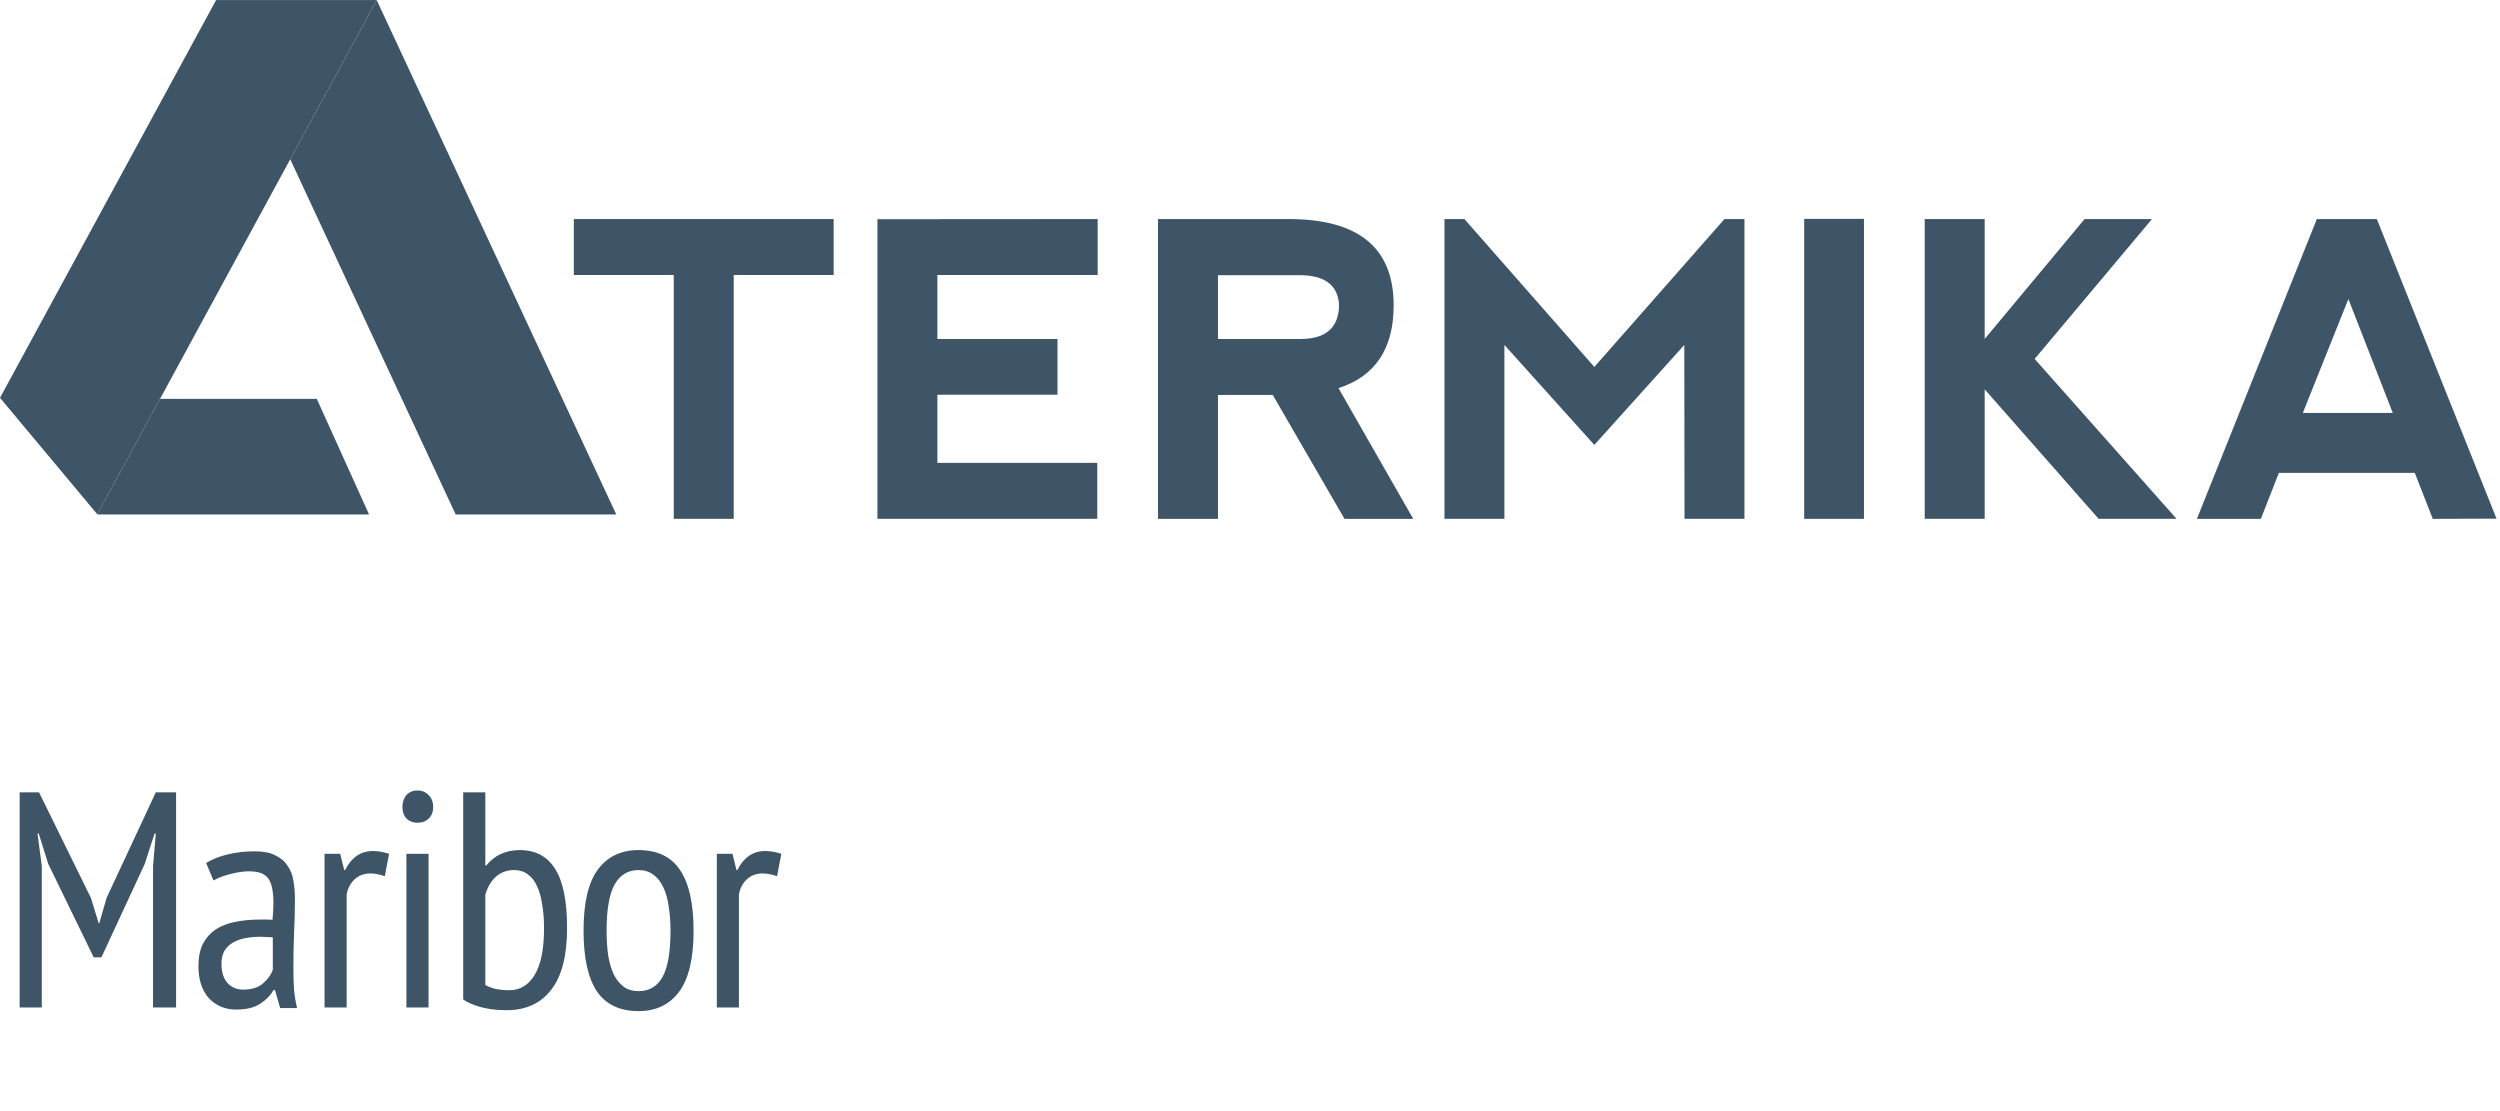
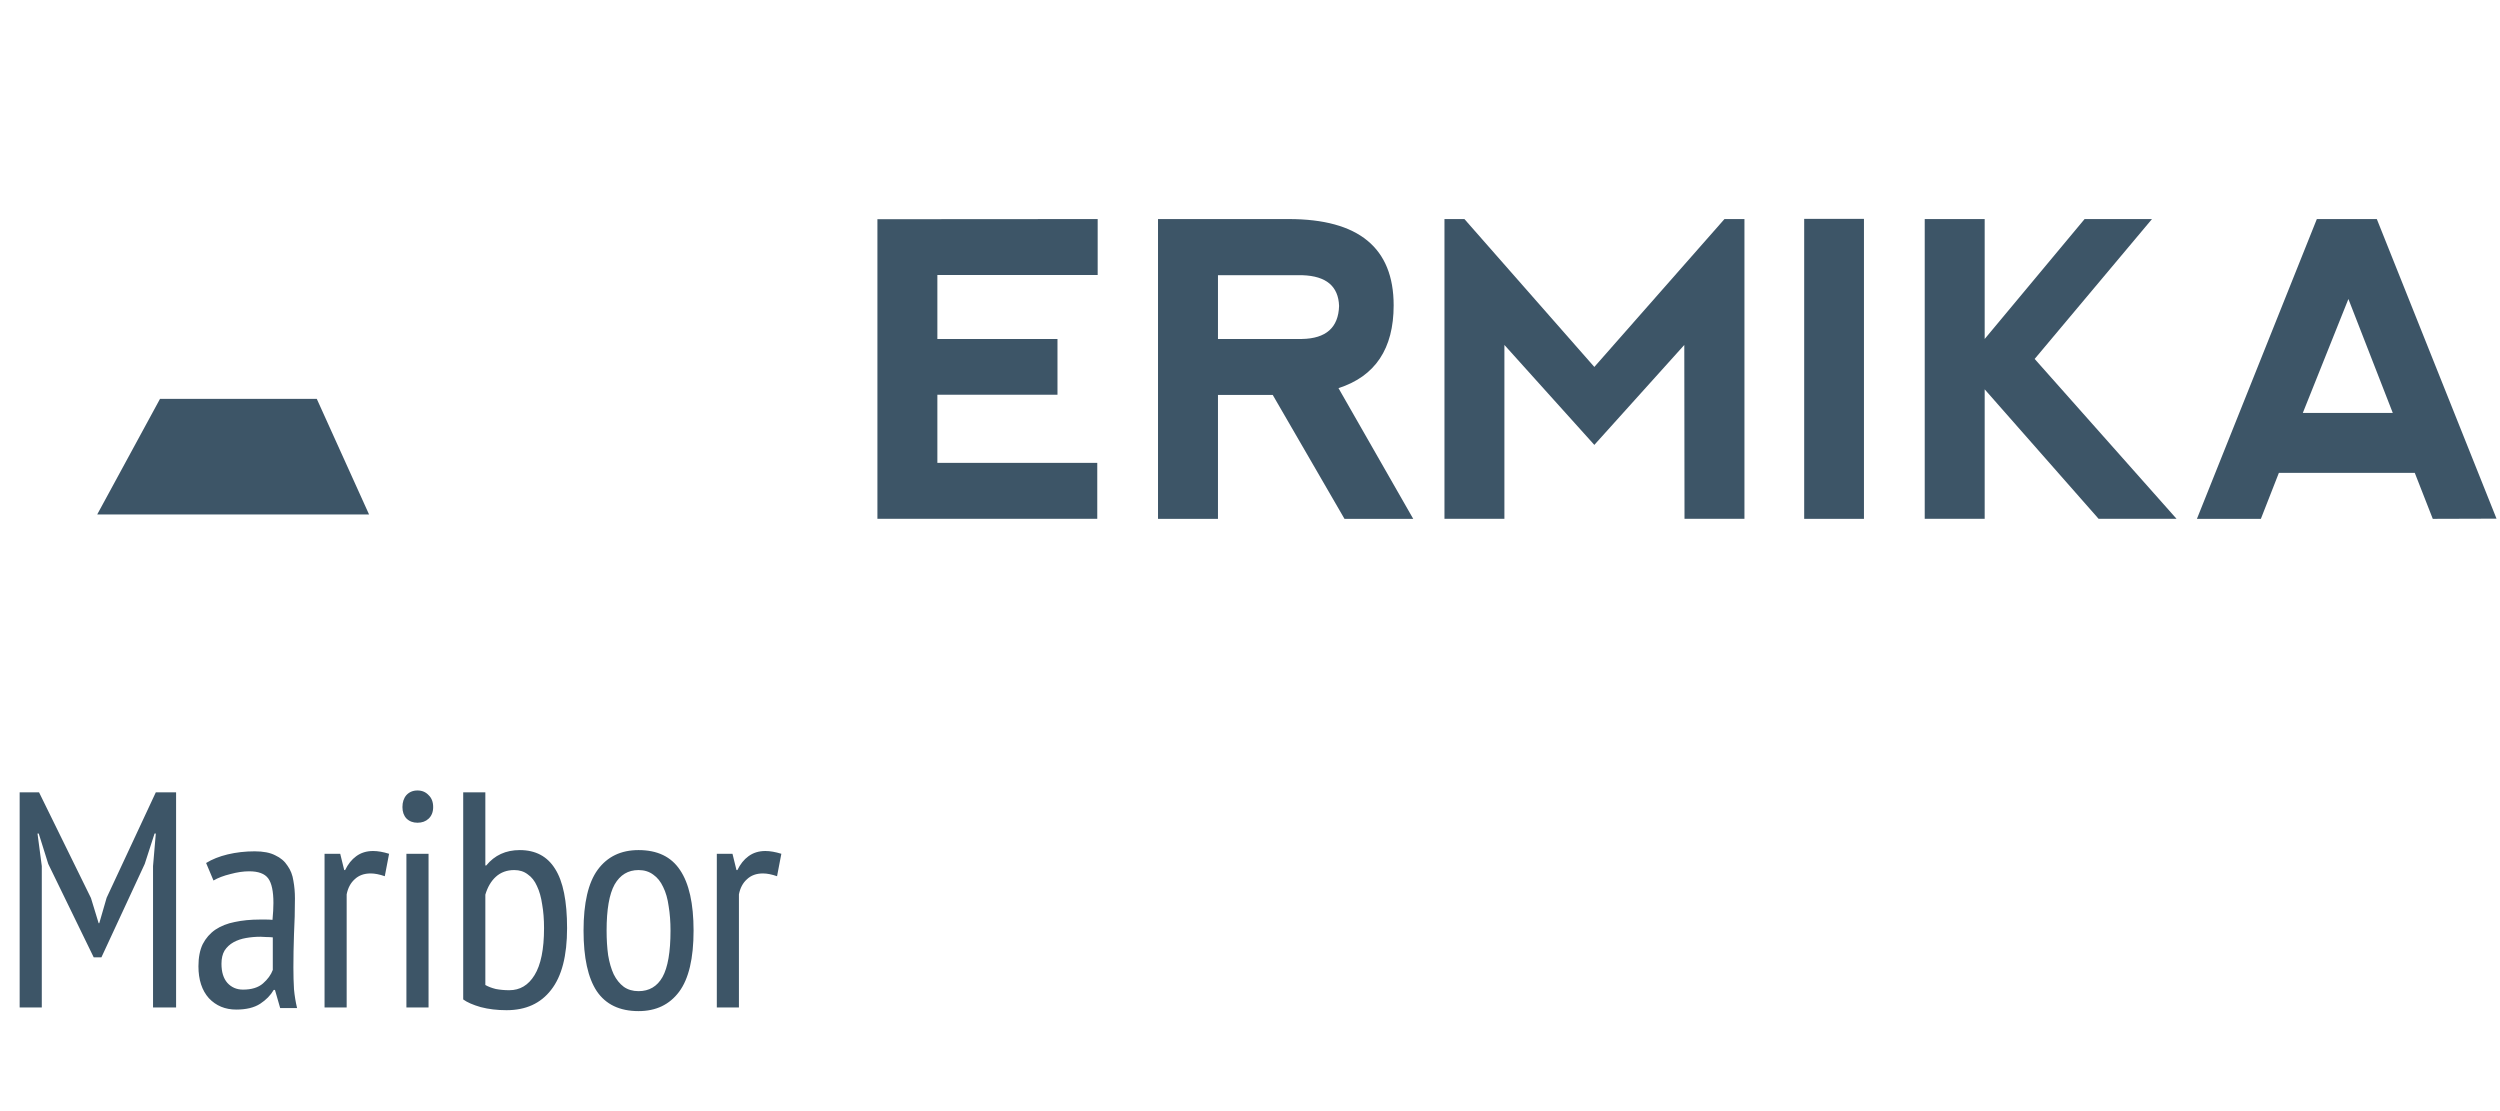
<svg xmlns="http://www.w3.org/2000/svg" width="117" height="52" viewBox="0 0 117 52" fill="none">
-   <path d="M39.015 10.252V12.87H34.338V24.281H31.532V12.87H26.855V10.252H39.015Z" fill="#3D5567" />
  <path d="M41.063 24.281V10.259L51.371 10.252V12.87H43.869V15.864H49.49V18.474H43.869V21.663H51.352V24.281H41.063Z" fill="#3D5567" />
  <path d="M57.001 15.864H60.929C62.058 15.845 62.637 15.331 62.669 14.32C62.637 13.397 62.068 12.918 60.958 12.88H57.001V15.864ZM62.641 18.165L66.139 24.282H62.922L59.564 18.483H57.001V24.282H54.195V10.252H60.312C63.586 10.252 65.223 11.599 65.223 14.291C65.223 16.318 64.362 17.61 62.641 18.165Z" fill="#3D5567" />
  <path d="M67.601 24.281V10.252H68.535L74.615 17.173L80.705 10.252H81.64V24.281H78.835L78.825 16.144L74.615 20.821L70.406 16.144V24.281H67.601Z" fill="#3D5567" />
  <path d="M87.233 10.243H84.436V24.282H87.233V10.243Z" fill="#3D5567" />
  <path d="M90.077 10.252H92.883V15.864L97.559 10.252H100.713L95.222 16.798L101.863 24.281H98.215L92.883 18.221V24.281H90.077V10.252Z" fill="#3D5567" />
  <path d="M109.905 13.993L111.982 19.325H107.772L109.905 13.993ZM108.428 10.252L102.816 24.282H105.809L106.651 22.131H113.012L113.854 24.282L116.837 24.273L111.235 10.252H108.428Z" fill="#3D5567" />
-   <path d="M10.114 0.002L0 18.618L4.554 24.069L17.631 0.002H10.114Z" fill="#3D5567" />
  <path d="M7.488 18.668L4.553 24.07L4.55 24.065L4.551 24.067L4.561 24.077H17.272L14.826 18.668H7.488Z" fill="#3D5567" />
-   <path d="M10.114 0.002L10.114 0.003V0.002H10.114Z" fill="#3D5567" />
-   <path d="M13.582 7.452L21.326 24.077H28.841L17.63 0.004L13.582 7.452Z" fill="#3D5567" />
  <path d="M7.162 40.532L7.292 39.008H7.234L6.774 40.431L4.746 44.804H4.386L2.258 40.431L1.812 39.008H1.755L1.956 40.532V47.148H0.92V37.081H1.827L4.257 42.028L4.617 43.207H4.645L4.991 42.014L7.292 37.081H8.241V47.148H7.162V40.532ZM9.646 40.388C9.924 40.216 10.26 40.081 10.653 39.986C11.056 39.89 11.478 39.842 11.919 39.842C12.321 39.842 12.643 39.904 12.882 40.029C13.132 40.144 13.323 40.307 13.457 40.518C13.601 40.719 13.692 40.954 13.731 41.222C13.779 41.481 13.803 41.755 13.803 42.042C13.803 42.617 13.788 43.178 13.759 43.725C13.74 44.271 13.731 44.789 13.731 45.278C13.731 45.642 13.74 45.983 13.759 46.299C13.788 46.606 13.836 46.898 13.903 47.177H13.112L12.868 46.328H12.81C12.666 46.577 12.456 46.793 12.178 46.975C11.899 47.157 11.525 47.248 11.056 47.248C10.538 47.248 10.111 47.071 9.776 46.716C9.45 46.352 9.287 45.853 9.287 45.221C9.287 44.808 9.354 44.463 9.488 44.185C9.632 43.907 9.828 43.682 10.078 43.509C10.337 43.337 10.639 43.217 10.984 43.15C11.338 43.073 11.732 43.035 12.163 43.035C12.259 43.035 12.355 43.035 12.451 43.035C12.547 43.035 12.647 43.039 12.753 43.049C12.781 42.752 12.796 42.488 12.796 42.258C12.796 41.711 12.714 41.328 12.551 41.107C12.388 40.887 12.091 40.777 11.66 40.777C11.391 40.777 11.099 40.82 10.782 40.906C10.466 40.983 10.202 41.083 9.991 41.208L9.646 40.388ZM12.767 43.869C12.671 43.859 12.575 43.854 12.479 43.854C12.384 43.845 12.288 43.84 12.192 43.84C11.962 43.84 11.736 43.859 11.516 43.898C11.295 43.936 11.099 44.003 10.926 44.099C10.754 44.195 10.615 44.324 10.509 44.487C10.413 44.65 10.365 44.856 10.365 45.106C10.365 45.489 10.456 45.786 10.639 45.997C10.83 46.208 11.075 46.314 11.372 46.314C11.775 46.314 12.086 46.218 12.307 46.026C12.527 45.834 12.681 45.623 12.767 45.393V43.869ZM15.189 39.957H15.922L16.109 40.719H16.152C16.287 40.441 16.459 40.225 16.67 40.072C16.891 39.909 17.154 39.827 17.461 39.827C17.682 39.827 17.931 39.871 18.209 39.957L18.008 41.007C17.759 40.92 17.538 40.877 17.346 40.877C17.039 40.877 16.79 40.968 16.598 41.151C16.407 41.323 16.282 41.558 16.224 41.855V47.148H15.189V39.957ZM19.02 39.957H20.056V47.148H19.02V39.957ZM18.834 37.771C18.834 37.541 18.896 37.354 19.02 37.21C19.155 37.066 19.327 36.994 19.538 36.994C19.749 36.994 19.922 37.066 20.056 37.21C20.2 37.344 20.272 37.531 20.272 37.771C20.272 38.001 20.2 38.183 20.056 38.317C19.922 38.442 19.749 38.504 19.538 38.504C19.327 38.504 19.155 38.437 19.02 38.303C18.896 38.169 18.834 37.991 18.834 37.771ZM21.678 37.081H22.714V40.503H22.757C23.15 40.024 23.672 39.784 24.325 39.784C25.063 39.784 25.614 40.077 25.978 40.662C26.352 41.246 26.539 42.172 26.539 43.437C26.539 44.732 26.29 45.695 25.791 46.328C25.302 46.961 24.607 47.277 23.706 47.277C23.265 47.277 22.862 47.229 22.498 47.133C22.134 47.028 21.86 46.908 21.678 46.774V37.081ZM22.714 46.098C22.848 46.175 23.011 46.237 23.203 46.285C23.404 46.323 23.615 46.342 23.835 46.342C24.334 46.342 24.727 46.108 25.015 45.638C25.312 45.158 25.461 44.425 25.461 43.437C25.461 43.025 25.432 42.656 25.374 42.33C25.326 41.994 25.245 41.707 25.13 41.467C25.024 41.227 24.881 41.045 24.698 40.92C24.526 40.786 24.315 40.719 24.066 40.719C23.721 40.719 23.433 40.825 23.203 41.035C22.982 41.237 22.819 41.515 22.714 41.87V46.098ZM27.31 43.552C27.31 42.258 27.531 41.309 27.972 40.705C28.422 40.091 29.06 39.784 29.884 39.784C30.767 39.784 31.414 40.096 31.826 40.719C32.248 41.342 32.459 42.287 32.459 43.552C32.459 44.856 32.233 45.81 31.783 46.414C31.332 47.018 30.7 47.32 29.884 47.32C29.002 47.32 28.35 47.009 27.928 46.386C27.516 45.762 27.31 44.818 27.31 43.552ZM28.389 43.552C28.389 43.974 28.413 44.358 28.461 44.703C28.518 45.048 28.605 45.345 28.72 45.595C28.844 45.844 29.002 46.04 29.194 46.184C29.386 46.319 29.616 46.386 29.884 46.386C30.383 46.386 30.757 46.165 31.006 45.724C31.256 45.273 31.38 44.55 31.38 43.552C31.38 43.14 31.351 42.761 31.294 42.416C31.246 42.061 31.16 41.759 31.035 41.51C30.92 41.261 30.767 41.069 30.575 40.935C30.383 40.791 30.153 40.719 29.884 40.719C29.395 40.719 29.022 40.944 28.763 41.395C28.513 41.846 28.389 42.565 28.389 43.552ZM33.547 39.957H34.28L34.467 40.719H34.51C34.645 40.441 34.817 40.225 35.028 40.072C35.249 39.909 35.512 39.827 35.819 39.827C36.04 39.827 36.289 39.871 36.567 39.957L36.366 41.007C36.116 40.92 35.896 40.877 35.704 40.877C35.397 40.877 35.148 40.968 34.956 41.151C34.764 41.323 34.64 41.558 34.582 41.855V47.148H33.547V39.957Z" fill="#3D5567" />
</svg>